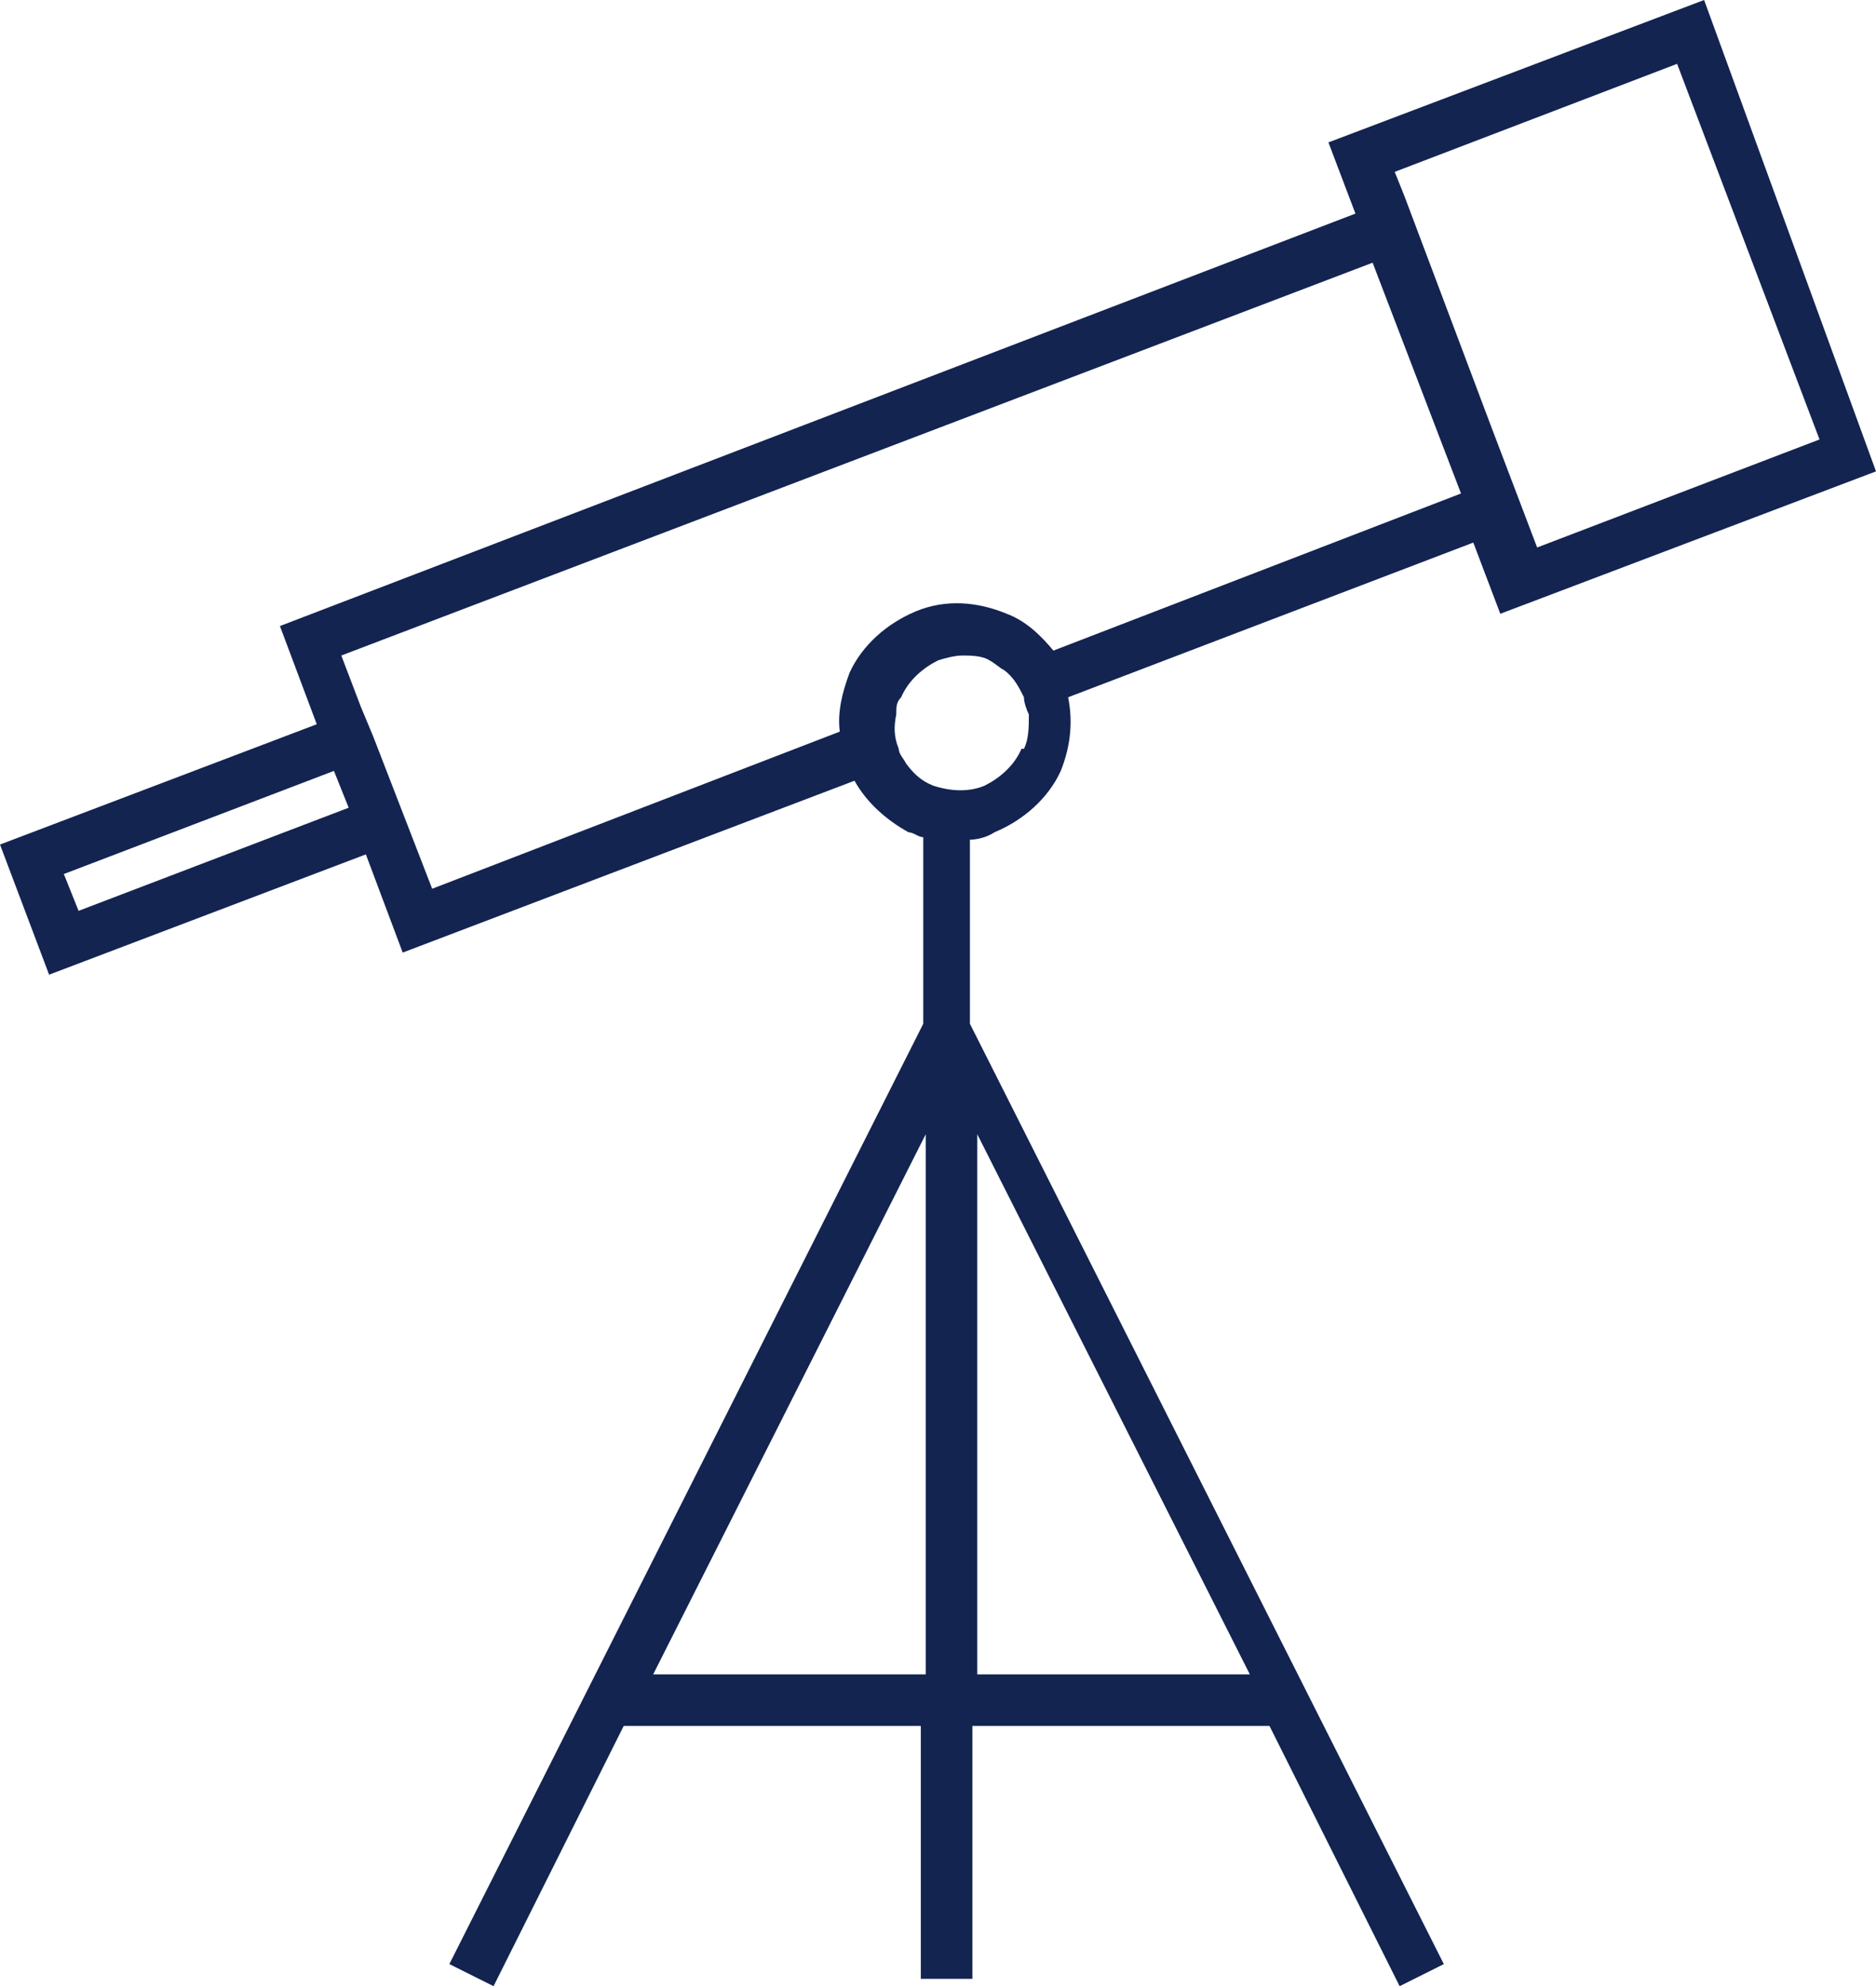
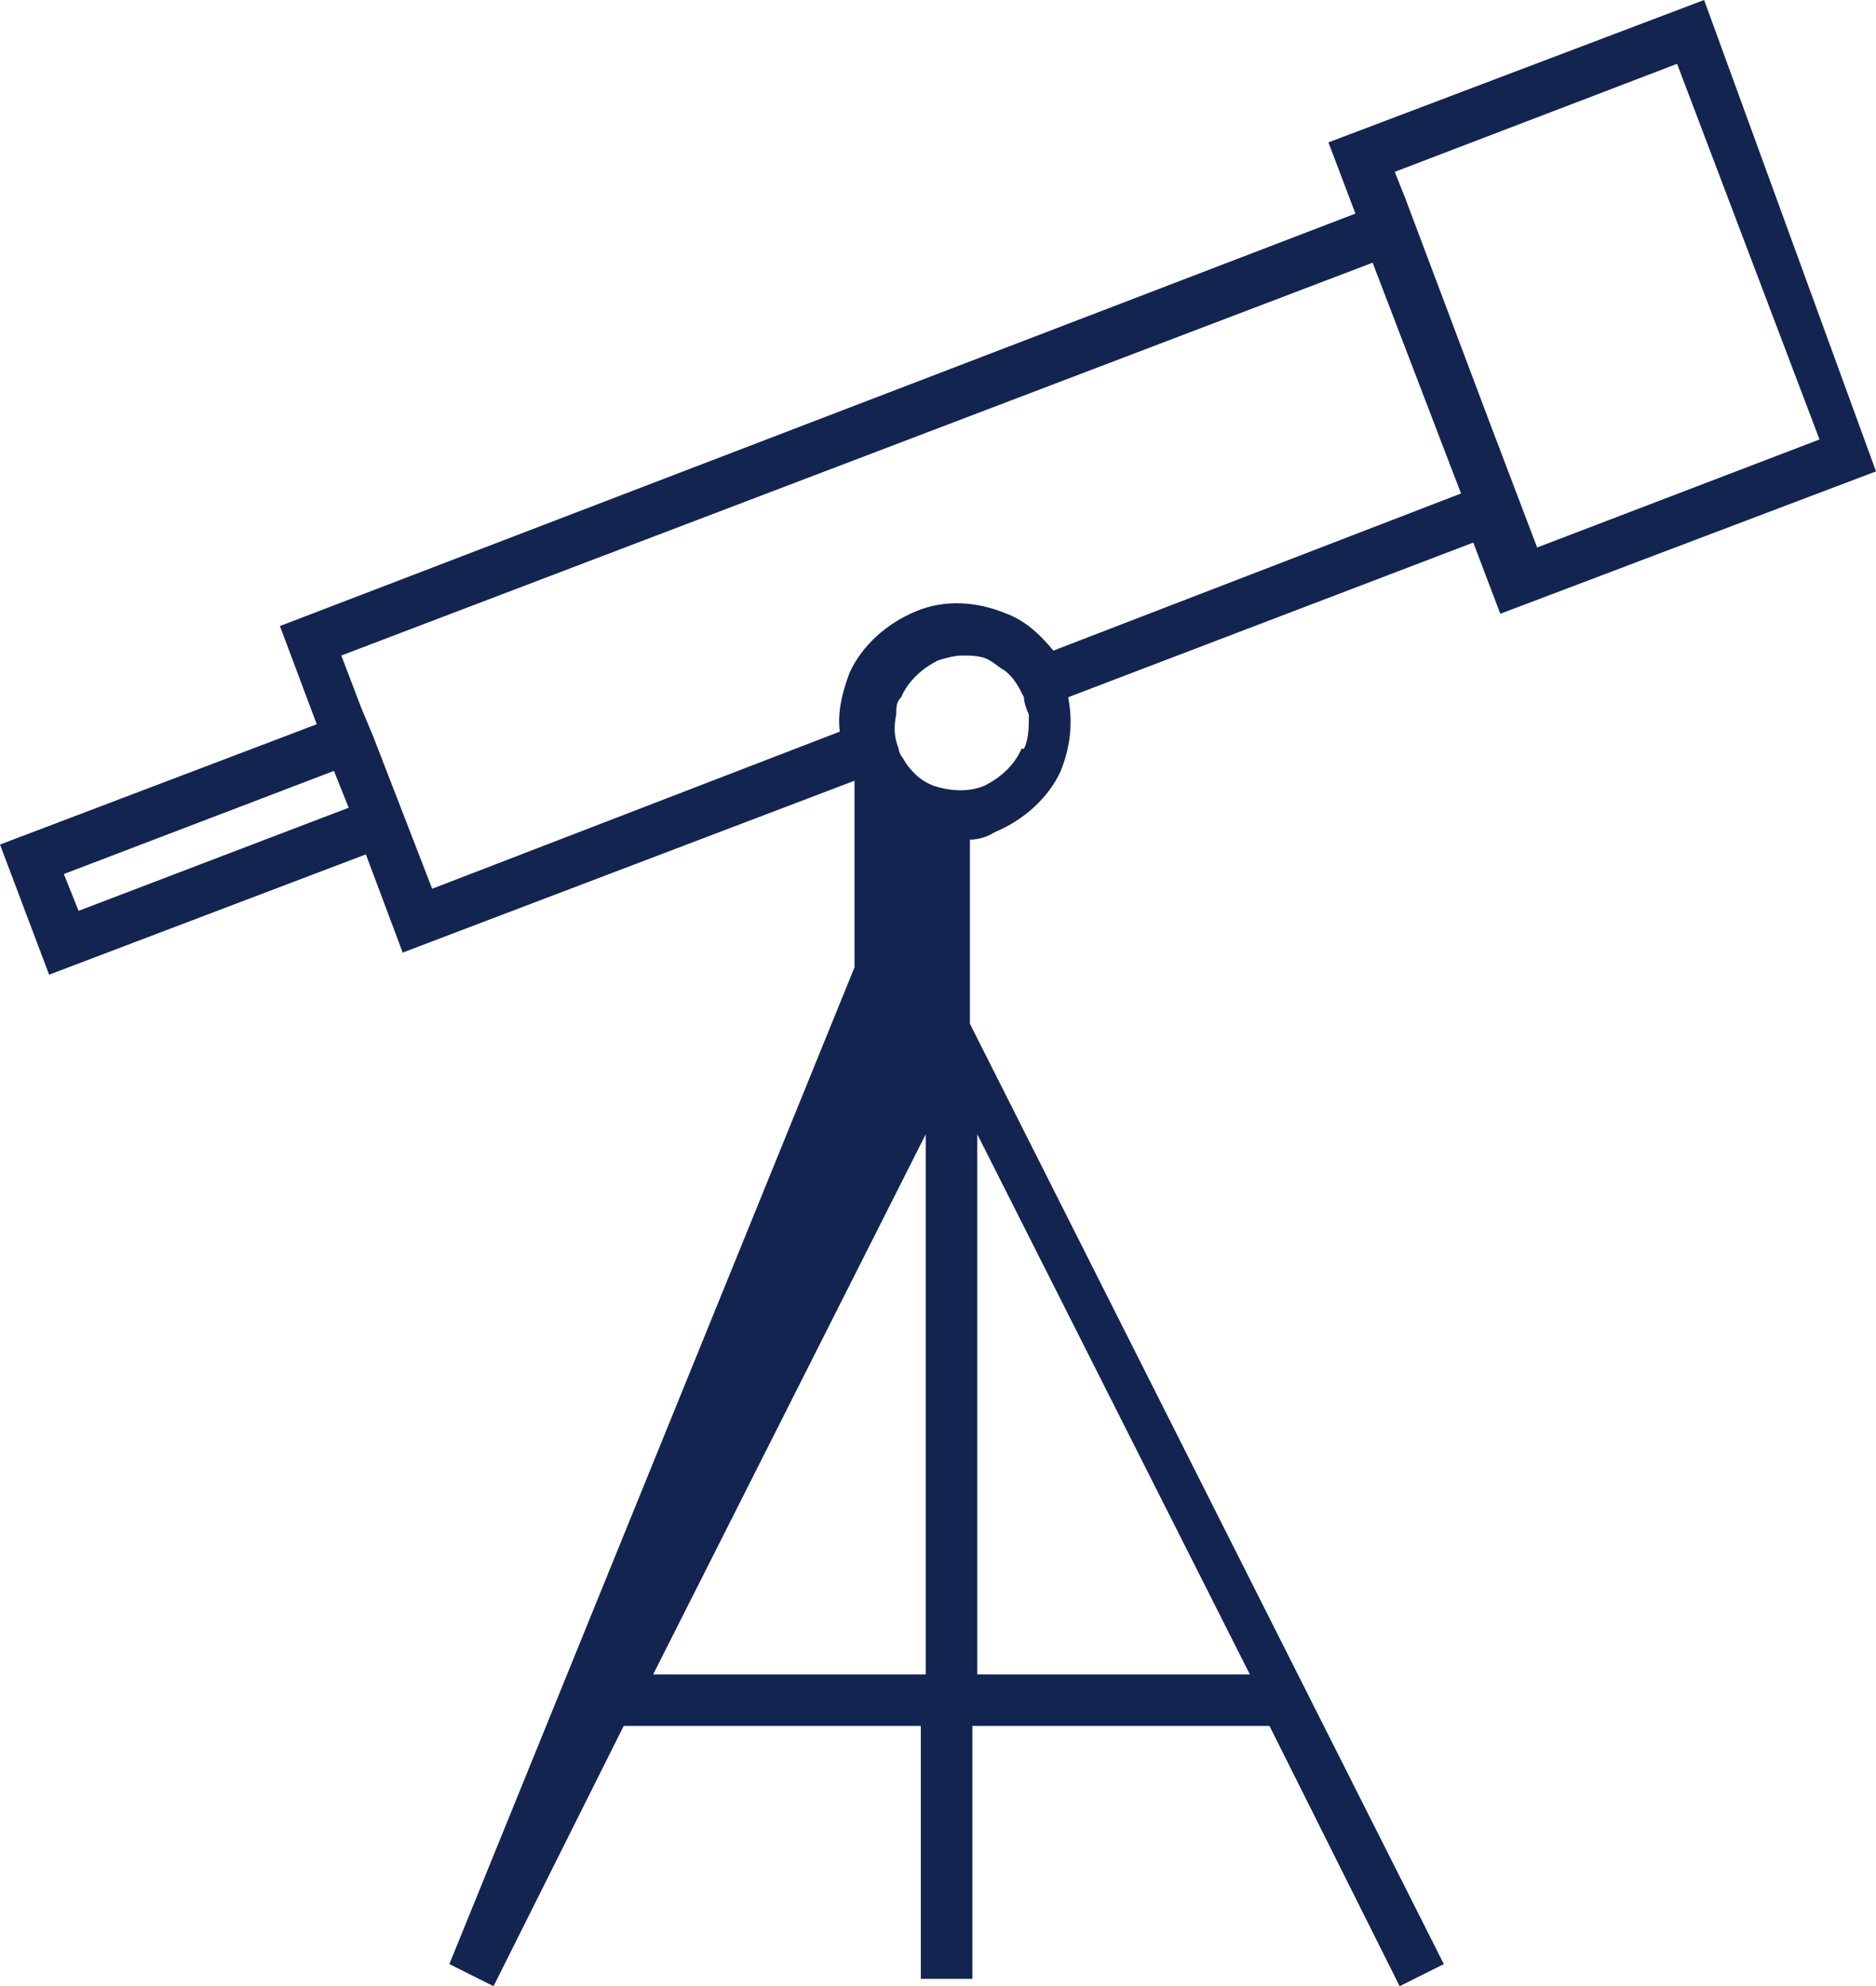
<svg xmlns="http://www.w3.org/2000/svg" id="Preview" viewBox="0 0 76.4 80.9" version="1.1" width="76.4" height="80.9">
  <defs id="defs7" />
-   <path d="m 69.4,0 -15.3,5.8 1.1,2.9 -43.8,16.8 1.5,4 -12.9,4.9 2,5.3 12.9,-4.9 1.5,4 18.4,-7 c 0.5,0.9 1.3,1.6 2.2,2.1 0.2,0 0.4,0.2 0.6,0.2 v 7.6 L 18.3,80 l 1.8,0.9 5.3,-10.6 h 12.1 v 10.3 h 2.1 V 70.3 H 51.7 L 57,80.9 58.8,80 39.5,41.7 v -7.5 c 0.3,0 0.7,-0.1 1,-0.3 1.2,-0.5 2.2,-1.4 2.7,-2.5 0.4,-1 0.5,-2 0.3,-3 L 60,22.1 61.1,25 76.4,19.2 Z M 37.7,68.2 H 26.6 l 11.1,-22 z M 3.2,37.1 2.6,35.6 l 11,-4.2 0.6,1.5 z M 50.9,68.2 H 39.8 v -22 z M 41.6,30.5 c -0.3,0.7 -0.9,1.2 -1.5,1.5 -0.7,0.3 -1.5,0.2 -2.1,0 -0.5,-0.2 -0.8,-0.5 -1.1,-0.9 -0.1,-0.2 -0.3,-0.4 -0.3,-0.6 v 0 c -0.2,-0.5 -0.2,-0.9 -0.1,-1.4 0,-0.3 0,-0.5 0.2,-0.7 0.3,-0.7 0.9,-1.2 1.5,-1.5 0.3,-0.1 0.7,-0.2 1,-0.2 0.3,0 0.8,0 1.1,0.2 0.2,0.1 0.4,0.3 0.6,0.4 0.4,0.3 0.6,0.7 0.8,1.1 0,0.2 0.1,0.5 0.2,0.7 0,0.5 0,1 -0.2,1.4 z m 1.3,-4 C 42.4,25.9 41.8,25.3 41,25 c -1.2,-0.5 -2.5,-0.6 -3.7,-0.1 -1.2,0.5 -2.2,1.4 -2.7,2.5 -0.3,0.8 -0.5,1.6 -0.4,2.4 l -16.6,6.4 -2.4,-6.2 -0.5,-1.2 -0.8,-2.1 42,-16 3.6,9.4 z M 60.7,17.3 57.2,8 v 0 c 0,0 -0.4,-1 -0.4,-1 l 11.5,-4.4 5.8,15.3 -11.5,4.4 z" style="fill:#132451" id="path2" />
+   <path d="m 69.4,0 -15.3,5.8 1.1,2.9 -43.8,16.8 1.5,4 -12.9,4.9 2,5.3 12.9,-4.9 1.5,4 18.4,-7 v 7.6 L 18.3,80 l 1.8,0.9 5.3,-10.6 h 12.1 v 10.3 h 2.1 V 70.3 H 51.7 L 57,80.9 58.8,80 39.5,41.7 v -7.5 c 0.3,0 0.7,-0.1 1,-0.3 1.2,-0.5 2.2,-1.4 2.7,-2.5 0.4,-1 0.5,-2 0.3,-3 L 60,22.1 61.1,25 76.4,19.2 Z M 37.7,68.2 H 26.6 l 11.1,-22 z M 3.2,37.1 2.6,35.6 l 11,-4.2 0.6,1.5 z M 50.9,68.2 H 39.8 v -22 z M 41.6,30.5 c -0.3,0.7 -0.9,1.2 -1.5,1.5 -0.7,0.3 -1.5,0.2 -2.1,0 -0.5,-0.2 -0.8,-0.5 -1.1,-0.9 -0.1,-0.2 -0.3,-0.4 -0.3,-0.6 v 0 c -0.2,-0.5 -0.2,-0.9 -0.1,-1.4 0,-0.3 0,-0.5 0.2,-0.7 0.3,-0.7 0.9,-1.2 1.5,-1.5 0.3,-0.1 0.7,-0.2 1,-0.2 0.3,0 0.8,0 1.1,0.2 0.2,0.1 0.4,0.3 0.6,0.4 0.4,0.3 0.6,0.7 0.8,1.1 0,0.2 0.1,0.5 0.2,0.7 0,0.5 0,1 -0.2,1.4 z m 1.3,-4 C 42.4,25.9 41.8,25.3 41,25 c -1.2,-0.5 -2.5,-0.6 -3.7,-0.1 -1.2,0.5 -2.2,1.4 -2.7,2.5 -0.3,0.8 -0.5,1.6 -0.4,2.4 l -16.6,6.4 -2.4,-6.2 -0.5,-1.2 -0.8,-2.1 42,-16 3.6,9.4 z M 60.7,17.3 57.2,8 v 0 c 0,0 -0.4,-1 -0.4,-1 l 11.5,-4.4 5.8,15.3 -11.5,4.4 z" style="fill:#132451" id="path2" />
</svg>